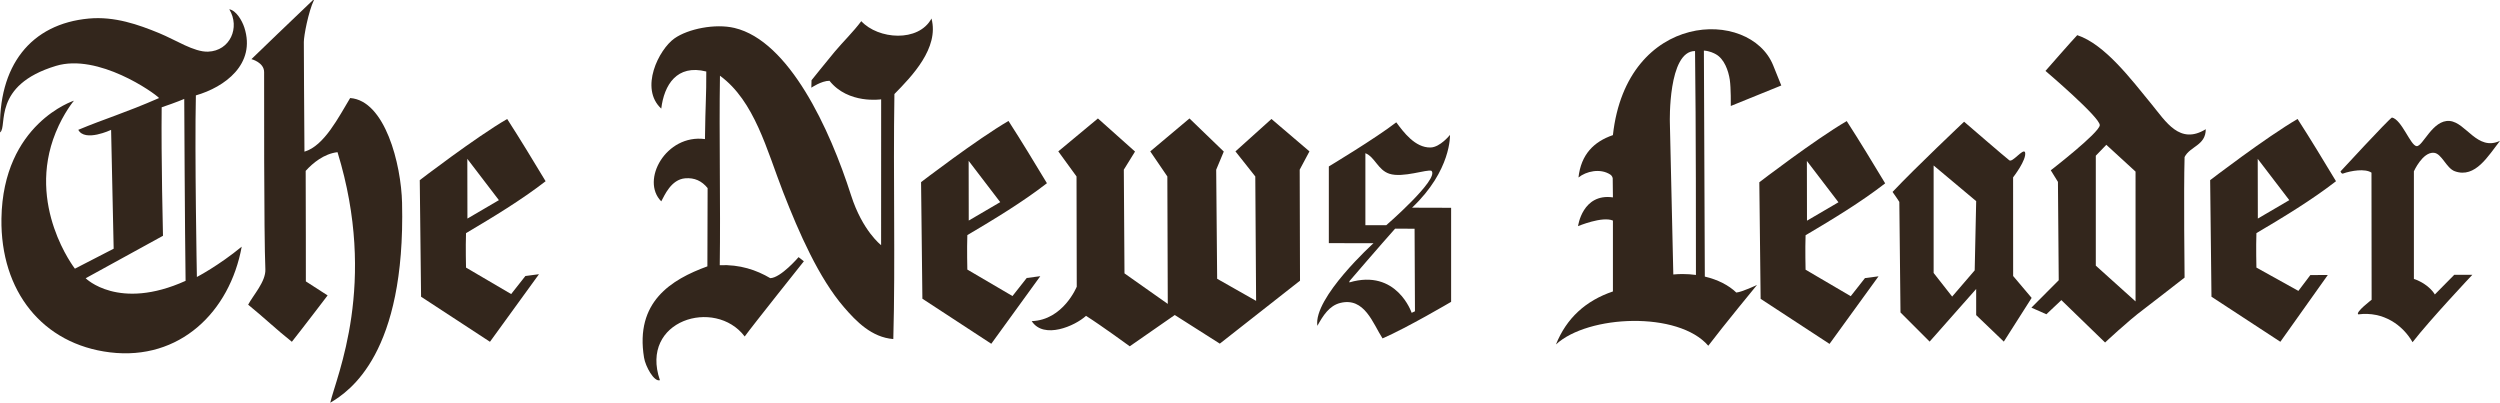
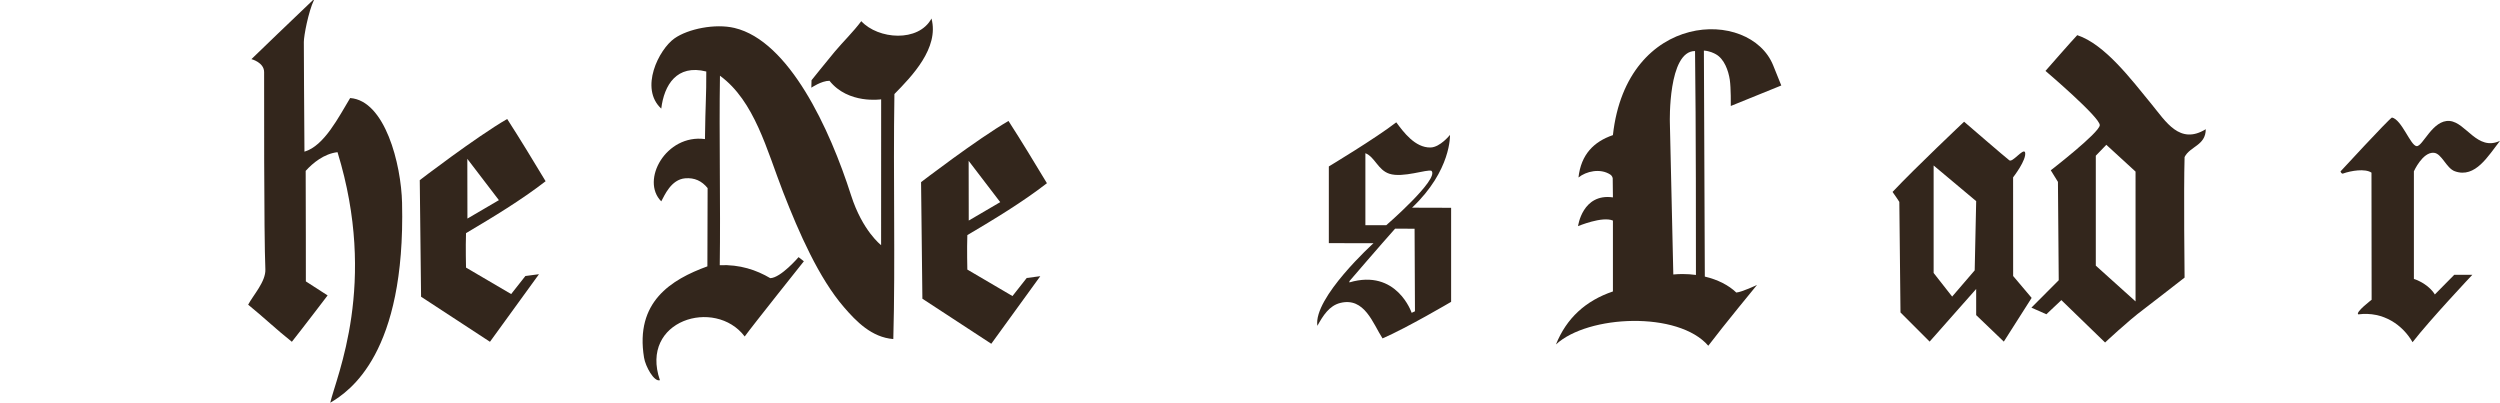
<svg xmlns="http://www.w3.org/2000/svg" xmlns:ns1="http://www.inkscape.org/namespaces/inkscape" xmlns:ns2="http://sodipodi.sourceforge.net/DTD/sodipodi-0.dtd" width="328.491mm" height="52.917mm" viewBox="0 0 328.491 52.917" version="1.1" id="svg13946" ns1:version="0.92.1 r15371" ns2:docname="The_News_Leader_(2019-10-31).svg">
  <defs id="defs13940" />
  <ns2:namedview id="base" pagecolor="#ffffff" bordercolor="#666666" borderopacity="1.0" ns1:pageopacity="0.0" ns1:pageshadow="2" ns1:zoom="0.96976265" ns1:cx="620.77045" ns1:cy="100" ns1:document-units="mm" ns1:current-layer="svg13946" showgrid="false" fit-margin-top="0" fit-margin-left="0" fit-margin-right="0" fit-margin-bottom="0" ns1:window-width="1920" ns1:window-height="1001" ns1:window-x="-9" ns1:window-y="-9" ns1:window-maximized="1" />
  <path style="clip-rule:nonzero;fill:#33261c;fill-opacity:1;fill-rule:nonzero;stroke:none;stroke-width:0.531" d="m 321.876,15.895 c 2.16,0.195 3.628,4.013 6.615,2.61 -1.542,1.959 -3.232,4.952 -5.922,4.003 -1.153,-0.404 -1.721,-2.361 -2.782,-2.434 -1.472,-0.106 -2.61,2.434 -2.61,2.434 0,0 0,13.188 0,14.143 2.038,0.699 2.751,2.042 2.751,2.042 l 2.55,-2.583 h 2.376 c 0,0 -5.601,5.945 -7.852,8.853 -1.269,-2.214 -3.804,-4.086 -7.135,-3.655 -0.415,-0.267 1.756,-1.919 1.756,-1.919 0,0 -0.019,-11.25 -0.019,-16.705 -0.848,-0.566 -2.693,-0.257 -3.746,0.122 -0.201,0.07 -0.325,-0.28 -0.325,-0.28 0,0 6.219,-6.745 6.76,-7.085 1.293,0.278 2.421,3.663 3.232,3.76 0.813,0.097 2.1,-3.507 4.353,-3.306" id="path16295" ns1:connector-curvature="0" />
  <path ns1:connector-curvature="0" id="path16299" d="m 280.603,39.605 -5.222,-4.699 V 20.459 l 1.383,-1.432 3.839,3.52 z m 2.089,-25.934 c -2.633,-3.209 -6.115,-7.852 -9.749,-9.052 -0.531,0.533 -4.175,4.699 -4.175,4.699 0,0 7.216,6.134 7.135,7.139 -0.081,1.005 -6.438,5.918 -6.438,5.918 l 0.941,1.522 0.104,12.924 -3.59,3.601 1.965,0.871 1.971,-1.859 5.744,5.57 c 0,0 3.053,-2.873 5.05,-4.351 0.811,-0.605 5.396,-4.179 5.396,-4.179 0,0 -0.131,-11.401 0,-15.839 0.717,-1.426 2.782,-1.513 2.782,-3.657 -3.422,2.098 -5.24,-0.997 -7.135,-3.306" style="fill:#33261c;fill-opacity:1;fill-rule:nonzero;stroke:none;stroke-width:0.531" />
  <path ns1:connector-curvature="0" id="path16301" d="m 259.468,35.523 -2.962,3.447 -2.434,-3.103 V 21.743 l 5.591,4.685 z m 5.052,0.742 -0.006,-12.962 c 0,0 1.839,-2.353 1.569,-3.306 -0.272,-0.543 -1.691,1.47 -2.092,1.045 -0.319,-0.22 -5.916,-5.05 -5.916,-5.05 0,0 -6.389,6.03 -9.401,9.226 0.348,0.462 0.891,1.31 0.891,1.31 l 0.153,14.527 3.829,3.831 6.115,-6.917 v 3.435 l 3.632,3.482 3.657,-5.744 -2.432,-2.877" style="fill:#33261c;fill-opacity:1;fill-rule:nonzero;stroke:none;stroke-width:0.531" />
  <path ns1:connector-curvature="0" id="path16303" d="m 185.487,41.103 c 0,0 -1.957,-5.835 -8.184,-3.994 0.006,-0.267 0.023,-0.184 0.023,-0.184 0,0 4.183,-4.871 5.987,-6.88 0.852,0 2.558,0.008 2.558,0.008 l 0.05,10.849 z m -6.08,-11.507 c 0,-3.155 0,-6.31 0,-9.465 1.254,0.497 1.636,2.206 3.155,2.701 1.758,0.578 4.975,-0.63 5.53,-0.386 1.072,1.07 -5.945,7.149 -5.945,7.149 0,0 -1.789,0 -2.74,0 z m 11.264,-2.293 c 0,0 -2.894,0 -5.132,-0.015 5.188,-4.909 4.985,-9.562 4.985,-9.562 0,0 -1.291,1.623 -2.554,1.654 -2.044,0.046 -3.57,-2.05 -4.506,-3.306 -2.711,2.098 -8.86,5.796 -8.86,5.796 v 10.078 l 5.866,0.01 c 0,0 -7.923,7.17 -7.373,10.856 0.755,-1.362 1.563,-2.641 3.002,-3.006 3.213,-0.806 4.31,2.74 5.562,4.658 3.215,-1.389 9.011,-4.805 9.011,-4.805 v -12.359" style="fill:#33261c;fill-opacity:1;fill-rule:nonzero;stroke:none;stroke-width:0.531" />
-   <path ns1:connector-curvature="0" id="path16305" d="m 170.819,36.879 -10.541,8.275 -5.918,-3.762 -5.916,4.111 c 0,0 -3.754,-2.745 -5.746,-4.003 -1.43,1.323 -5.547,3.134 -7.137,0.696 4.152,-0.143 5.92,-4.525 5.92,-4.525 l -0.029,-14.485 -2.396,-3.294 5.207,-4.328 4.875,4.351 -1.472,2.38 0.087,13.627 5.688,4.011 -0.056,-16.747 -2.245,-3.294 5.151,-4.328 4.509,4.351 -0.997,2.384 0.126,14.332 5.118,2.902 -0.106,-16.347 -2.608,-3.294 4.732,-4.258 4.992,4.258 -1.281,2.402 0.041,14.585" style="fill:#33261c;fill-opacity:1;fill-rule:nonzero;stroke:none;stroke-width:0.531" />
  <path ns1:connector-curvature="0" id="path16307" d="m 122.396,2.436 c 1.024,3.874 -2.579,7.585 -4.873,9.921 -0.178,11.119 0.135,21.848 -0.145,32.192 -2.844,-0.216 -4.884,-2.332 -6.467,-4.167 -3.308,-3.824 -5.918,-9.772 -8.01,-15.142 -2.158,-5.553 -3.75,-11.963 -8.3,-15.29 -0.126,7.981 0.089,16.83 -0.027,24.893 2.645,-0.102 4.813,0.628 6.637,1.706 1.389,-0.037 3.719,-2.763 3.719,-2.763 l 0.696,0.545 c 0,0 -6.745,8.459 -7.773,9.881 -3.905,-5.145 -13.851,-2.129 -11.142,5.742 -0.769,0.265 -1.901,-1.812 -2.085,-2.96 -1.204,-7.319 3.557,-10.261 8.323,-11.996 0,-3.306 0.029,-6.977 0.029,-10.284 -0.761,-0.939 -1.718,-1.387 -2.948,-1.285 -1.859,0.155 -2.718,2.262 -3.142,3.028 -2.747,-2.745 0.607,-8.862 5.742,-8.182 0.06,-4.917 0.189,-5.487 0.174,-8.878 -3.88,-0.978 -5.539,1.77 -5.916,4.875 -2.885,-2.649 -0.325,-7.773 1.739,-9.228 1.789,-1.256 5.348,-1.975 7.885,-1.37 7.178,1.71 12.524,13.248 15.312,21.977 1.503,4.699 3.951,6.559 3.951,6.559 l 0.006,-19.158 c 0,0 -4.318,0.667 -6.789,-2.436 -1.049,-0.006 -2.384,0.908 -2.384,0.908 l 0.025,-0.98 c 0,0 2.102,-2.626 3.053,-3.758 1.132,-1.341 2.413,-2.575 3.485,-4.003 2.22,2.396 7.514,2.809 9.224,-0.348" style="fill:#33261c;fill-opacity:1;fill-rule:nonzero;stroke:none;stroke-width:0.531" />
  <path ns1:connector-curvature="0" id="path16309" d="m 61.418,28.72 4.135,-2.421 -4.148,-5.427 z m 5.746,9.921 1.87,-2.376 1.785,-0.234 -6.44,8.878 -9.052,-5.92 -0.172,-15.319 c 0,0 7.338,-5.626 11.486,-8.037 1.729,2.68 3.389,5.429 5.05,8.18 -3.209,2.483 -6.886,4.708 -10.458,6.82 -0.066,1.812 0,4.527 0,4.527 l 5.933,3.48" style="fill:#33261c;fill-opacity:1;fill-rule:nonzero;stroke:none;stroke-width:0.531" />
  <path style="clip-rule:nonzero;fill:#33261c;fill-opacity:1;fill-rule:nonzero;stroke:none;stroke-width:0.531" d="m 52.83,26.672 c 0.464,19.753 -6.857,24.725 -9.436,26.245 0.81,-3.501 6.273,-15.619 0.954,-32.922 -1.789,0.207 -3.277,1.451 -4.183,2.458 0.023,3.657 0.023,14.521 0.023,14.521 l 2.859,1.843 c 0,0 -3.109,4.086 -4.697,6.092 -1.978,-1.565 -3.789,-3.292 -5.744,-4.875 0.655,-1.242 2.334,-3.045 2.262,-4.647 -0.197,-4.31 -0.164,-25.022 -0.164,-25.913 0,-1.279 -1.667,-1.704 -1.667,-1.704 0,0 6.6,-6.372 8.097,-7.769 0.118,0 0.002,0 0.118,0 -0.726,1.526 -1.329,4.691 -1.329,5.512 0,0.823 0.043,10.12 0.081,14.415 2.612,-0.765 4.513,-4.589 6.005,-7.046 4.581,0.332 6.702,8.656 6.822,13.791" id="path16311" ns1:connector-curvature="0" />
-   <path ns1:connector-curvature="0" id="path16315" d="m 11.256,36.56 10.159,-5.578 c 0,0 -0.249,-10.238 -0.172,-16.884 2.009,-0.678 2.966,-1.101 2.966,-1.101 0,0 0.081,17.406 0.176,23.905 -8.818,3.986 -13.13,-0.342 -13.13,-0.342 z m 14.614,-0.166 c 0,0 -0.305,-16.347 -0.133,-23.861 3.775,-1.084 7.923,-4.092 6.37,-8.909 -0.311,-0.962 -1.094,-2.257 -1.98,-2.405 1.453,2.39 0.106,5.46 -2.782,5.568 -1.843,0.07 -4.235,-1.53 -6.443,-2.438 C 18.207,3.244 15.079,2.125 11.679,2.436 4.061,3.132 -0.31,8.627 0.017,17.404 1.027,16.612 -1.1,11.214 7.355,8.656 12.896,6.979 20.273,12.191 20.904,12.881 c -4.54,1.986 -7.141,2.722 -10.617,4.177 0.86,1.642 4.312,0.006 4.312,0.006 l 0.336,15.615 -5.093,2.624 c 0,0 -6.436,-8.283 -2.523,-17.889 1.061,-2.61 2.4,-4.185 2.4,-4.185 0,0 -9.336,2.987 -9.529,15.491 -0.147,9.548 5.402,16.506 14.272,17.58 9.146,1.109 15.733,-5.315 17.298,-13.888 -3.035,2.5 -5.889,3.982 -5.889,3.982" style="fill:#33261c;fill-opacity:1;fill-rule:nonzero;stroke:none;stroke-width:0.531" />
  <path ns1:connector-curvature="0" id="path16317" d="m 222.722,6.704 c 0.129,9.245 0.12,26.521 0.118,29.423 -0.574,-0.079 -1.171,-0.12 -1.783,-0.12 -0.404,0 -0.8,0.025 -1.19,0.058 l -0.454,-20.005 c 0,0 -0.255,-9.355 3.308,-9.355 z m 1.285,29.638 -0.122,-29.696 c 0.763,0.05 1.347,0.354 1.575,0.483 1.105,0.612 1.648,2.162 1.826,3.337 0.166,1.094 0.133,3.46 0.133,3.46 l 6.635,-2.693 c 0,0 -0.437,-1.097 -1.068,-2.651 -3.058,-7.554 -19.251,-7.166 -21.056,9.173 -2.51,0.858 -4.187,2.541 -4.525,5.568 0.995,-0.815 2.852,-1.246 4.167,-0.394 0.307,0.199 0.332,0.51 0.332,0.51 0,0 0.027,1.776 0.027,2.498 -4.017,-0.57 -4.583,3.779 -4.583,3.779 0,0 3.188,-1.337 4.583,-0.734 0,3.016 0,6.295 0,9.313 -3.599,1.219 -6.105,3.528 -7.485,6.963 4.227,-3.897 16.077,-4.399 20.016,0.172 1.975,-2.61 6.403,-7.991 6.403,-7.991 0,0 -1.969,0.939 -2.722,1.001 C 227.162,37.486 225.717,36.744 224.007,36.342" style="fill:#33261c;fill-opacity:1;fill-rule:nonzero;stroke:none;stroke-width:0.531" />
-   <path ns1:connector-curvature="0" id="path16319" d="m 127.29,28.981 4.135,-2.421 -4.148,-5.427 z m 5.746,9.921 1.872,-2.378 1.783,-0.234 -6.44,8.88 -9.052,-5.92 -0.174,-15.319 c 0,0 7.34,-5.628 11.488,-8.037 1.729,2.68 3.389,5.429 5.05,8.18 -3.209,2.483 -6.886,4.708 -10.458,6.82 -0.066,1.812 0,4.527 0,4.527 l 5.933,3.48" style="fill:#33261c;fill-opacity:1;fill-rule:nonzero;stroke:none;stroke-width:0.531" />
-   <path ns1:connector-curvature="0" id="path16321" d="m 237.431,28.996 4.135,-2.419 -4.148,-5.429 z m 5.746,9.923 1.872,-2.378 1.783,-0.234 -6.44,8.88 -9.052,-5.922 -0.172,-15.317 c 0,0 7.338,-5.628 11.486,-8.037 1.729,2.68 3.391,5.429 5.05,8.18 -3.209,2.483 -6.886,4.708 -10.458,6.82 -0.068,1.81 0,4.527 0,4.527 l 5.933,3.48" style="fill:#33261c;fill-opacity:1;fill-rule:nonzero;stroke:none;stroke-width:0.531" />
-   <path ns1:connector-curvature="0" id="path16323" d="m 296.672,28.718 4.133,-2.419 -4.148,-5.427 z m 5.327,9.504 1.571,-2.077 2.297,-0.015 -6.237,8.779 -9.05,-5.92 -0.174,-15.319 c 0,0 7.34,-5.628 11.488,-8.037 1.727,2.68 3.389,5.429 5.047,8.18 -3.207,2.483 -6.884,4.708 -10.456,6.82 -0.068,1.812 0,4.527 0,4.527 l 5.514,3.062" style="fill:#33261c;fill-opacity:1;fill-rule:nonzero;stroke:none;stroke-width:0.531" />
+   <path ns1:connector-curvature="0" id="path16319" d="m 127.29,28.981 4.135,-2.421 -4.148,-5.427 z m 5.746,9.921 1.872,-2.378 1.783,-0.234 -6.44,8.88 -9.052,-5.92 -0.174,-15.319 c 0,0 7.34,-5.628 11.488,-8.037 1.729,2.68 3.389,5.429 5.05,8.18 -3.209,2.483 -6.886,4.708 -10.458,6.82 -0.066,1.812 0,4.527 0,4.527 " style="fill:#33261c;fill-opacity:1;fill-rule:nonzero;stroke:none;stroke-width:0.531" />
</svg>